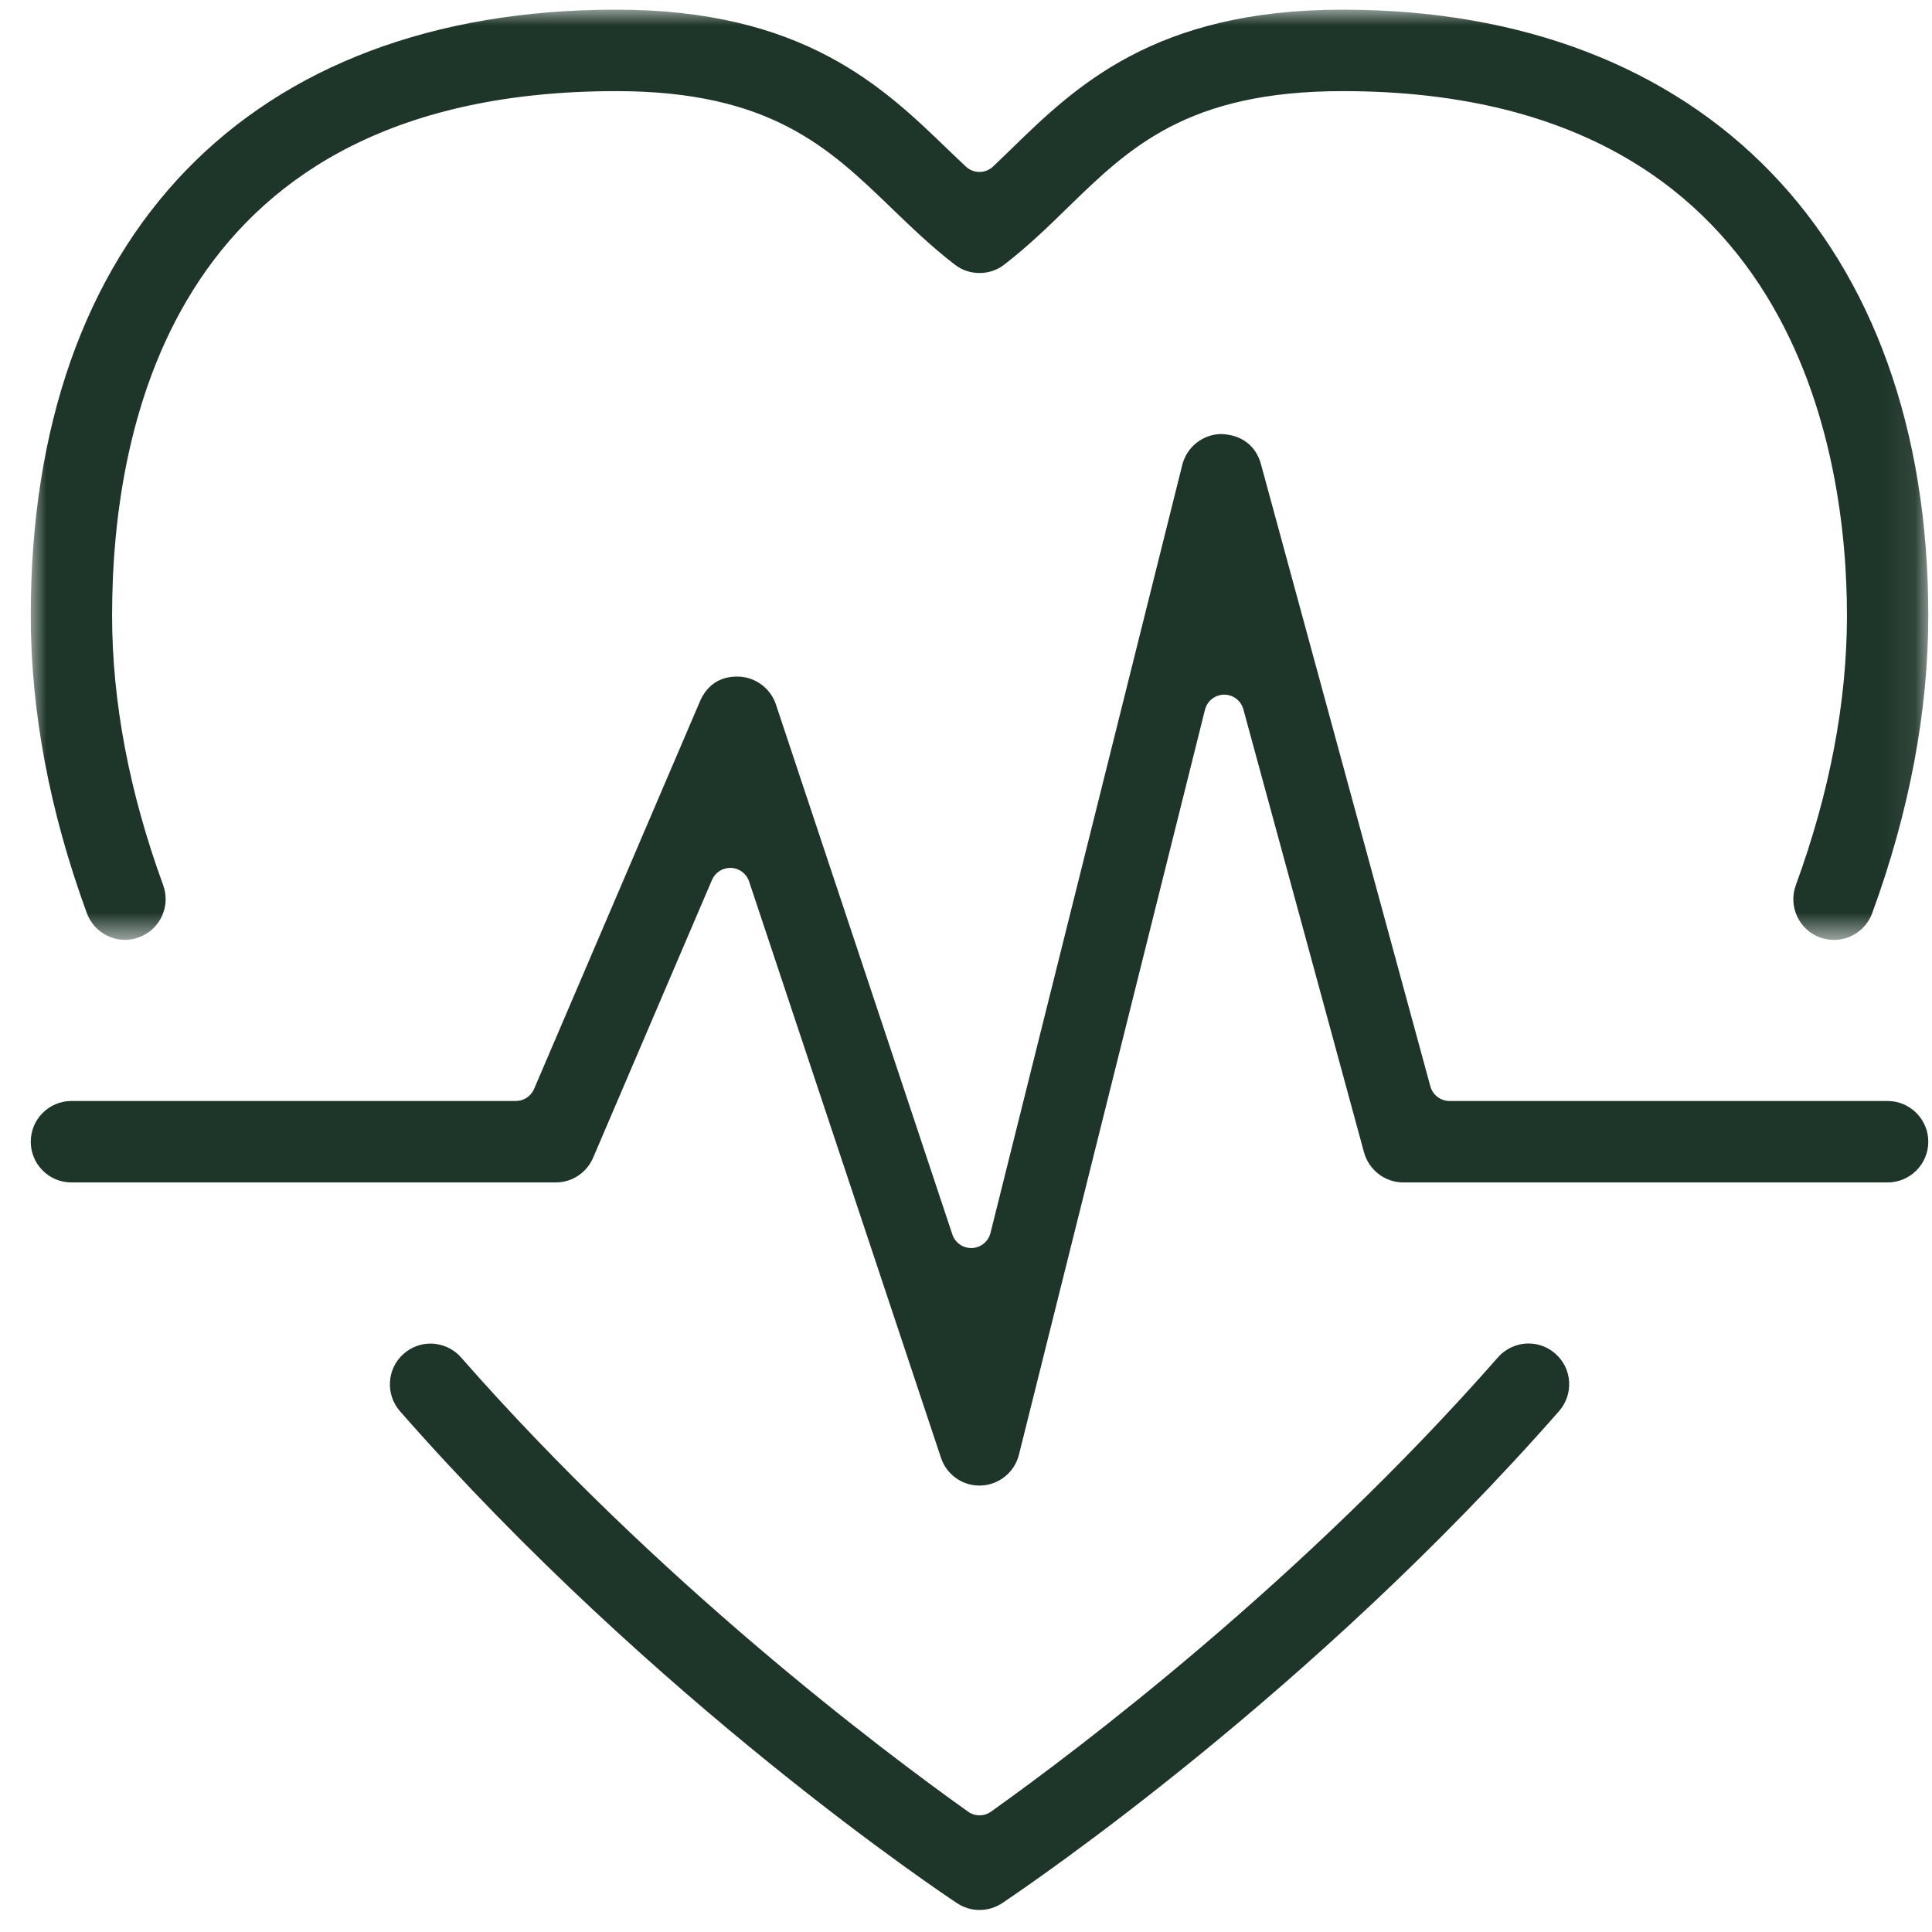
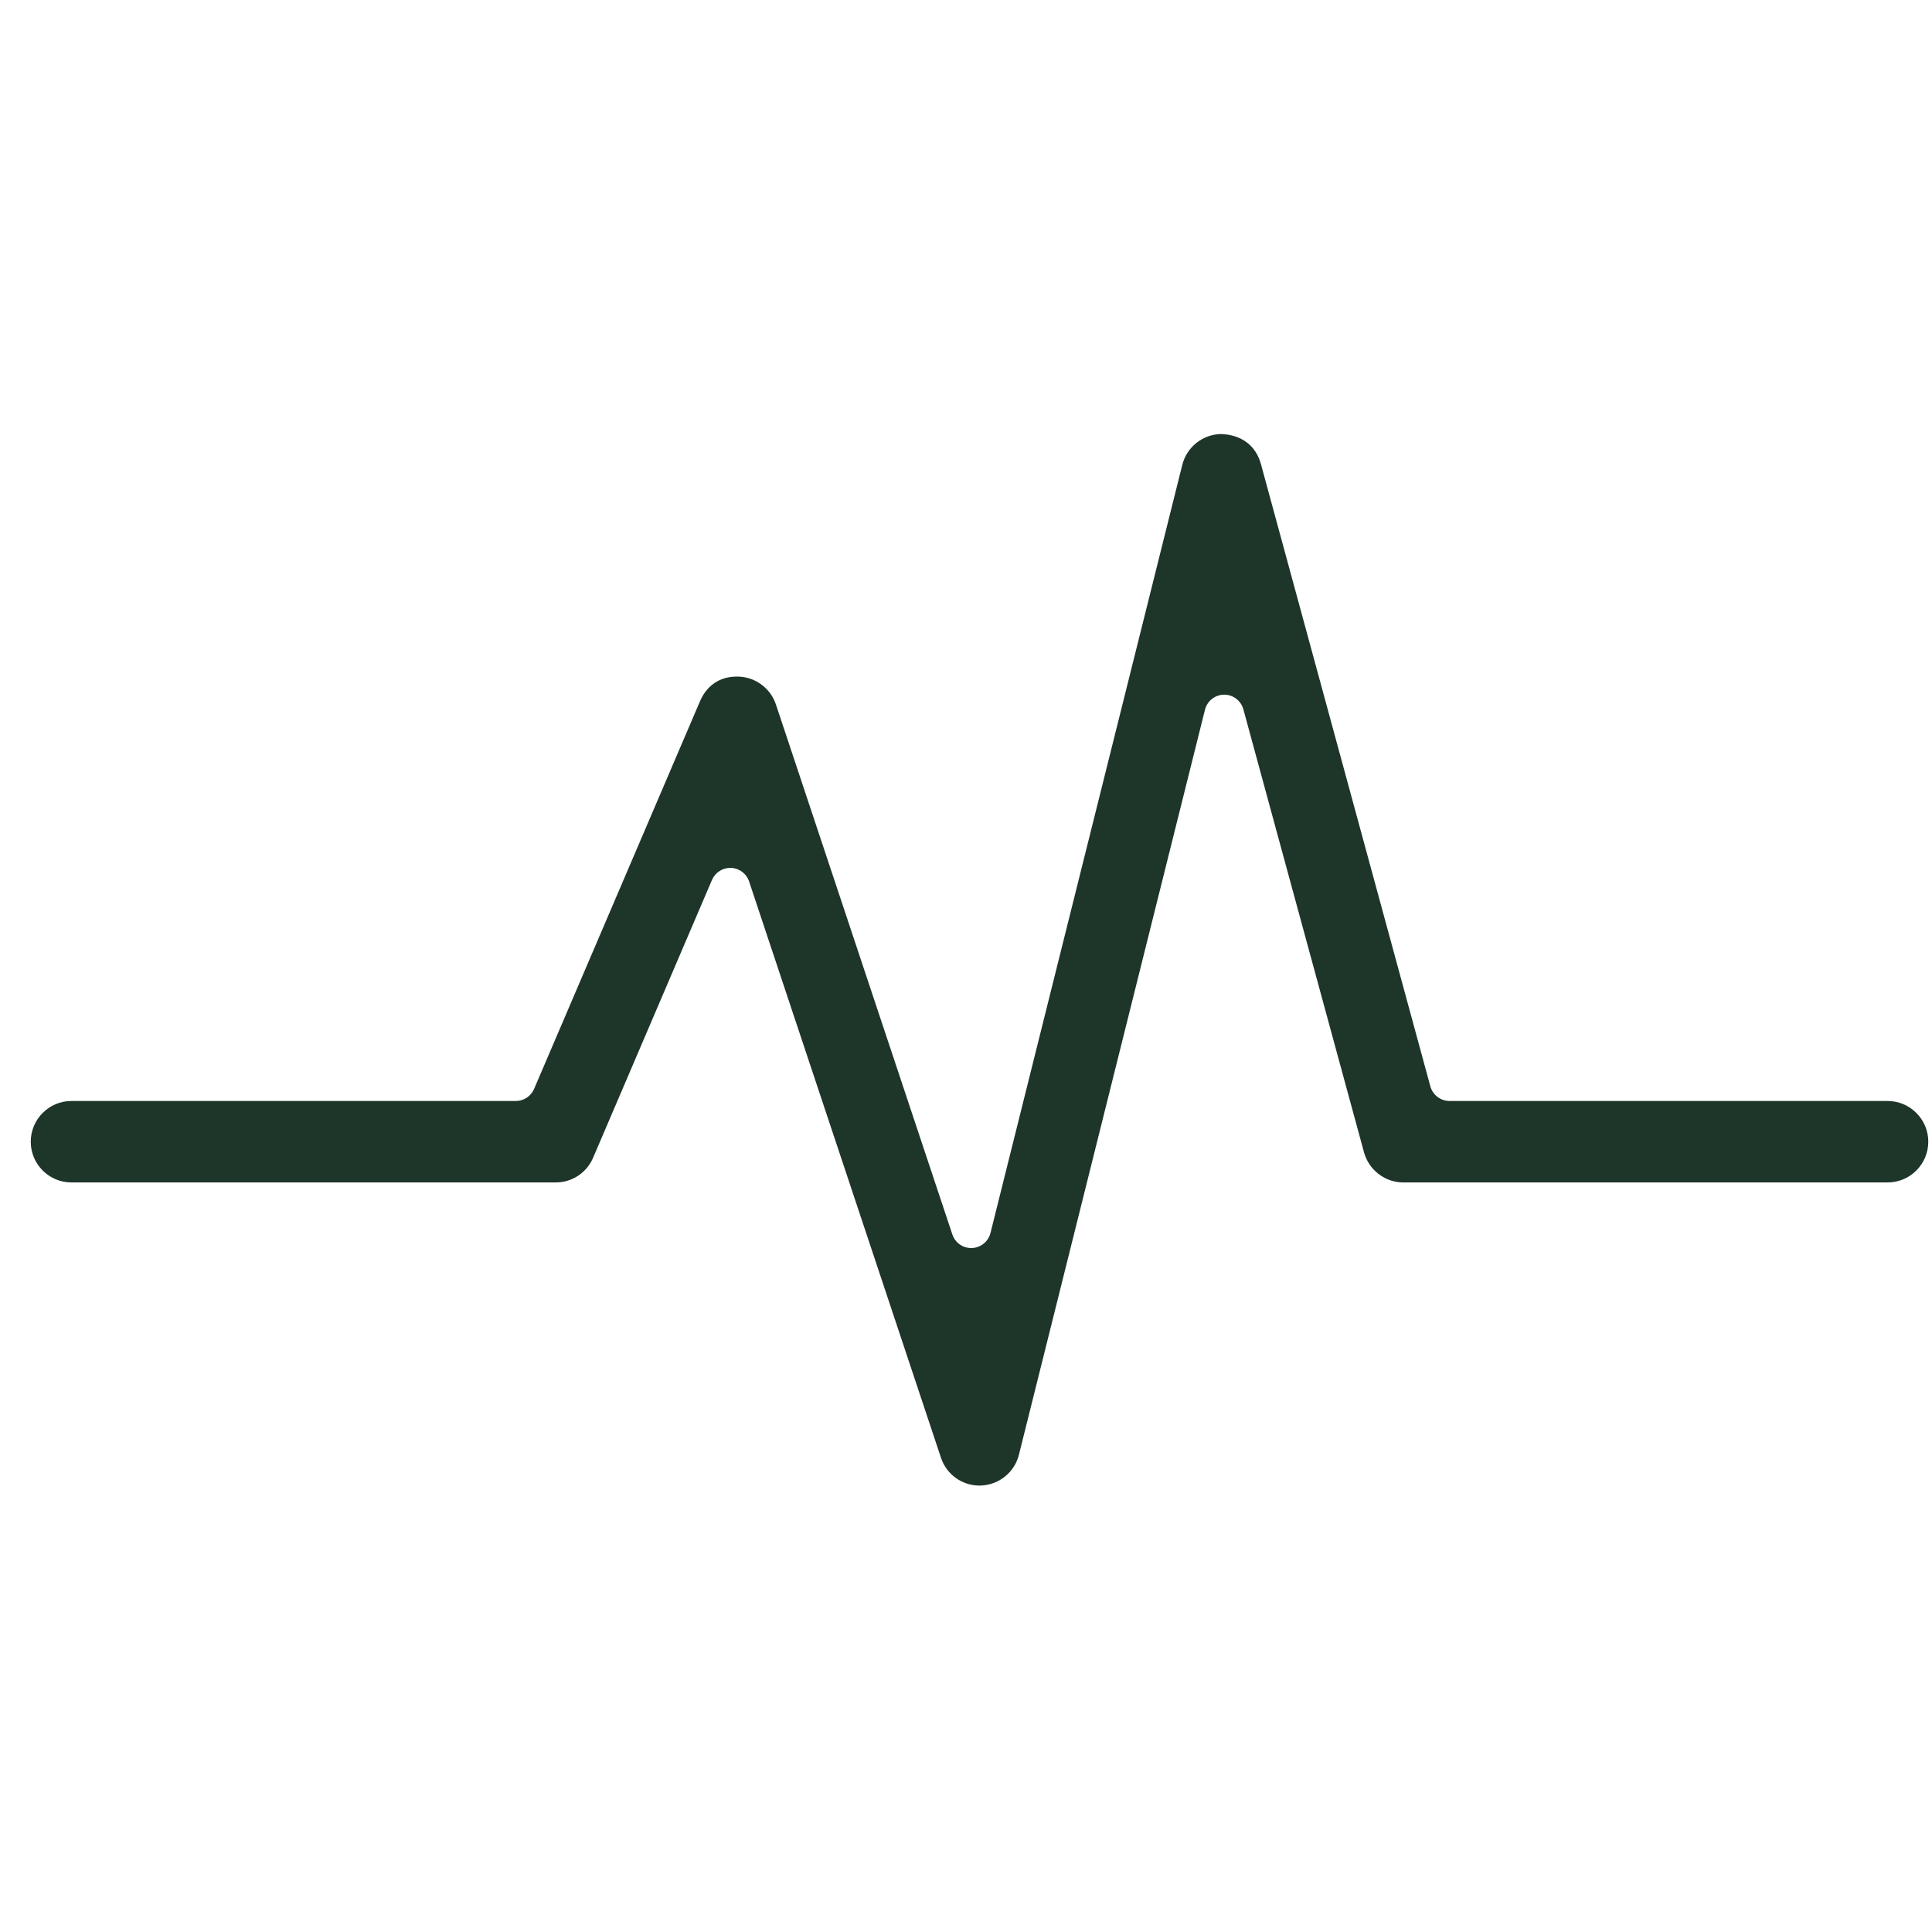
<svg xmlns="http://www.w3.org/2000/svg" xmlns:xlink="http://www.w3.org/1999/xlink" width="61px" height="61px" viewBox="0 0 61 61" version="1.1">
  <title>Group 8</title>
  <defs>
    <polygon id="path-1" points="0 0 59.912 0 59.912 29.372 0 29.372" />
  </defs>
  <g id="Design" stroke="none" stroke-width="1" fill="none" fill-rule="evenodd">
    <g id="live-ui" transform="translate(-729, -2746)">
      <g id="Group-2" transform="translate(729.971, 2746)">
        <g id="Group-8" transform="translate(-0, 0.305)">
          <g id="Group-3">
            <mask id="mask-2" fill="white">
              <use xlink:href="#path-1" />
            </mask>
            <g id="Clip-2" />
-             <path d="M56.934,29.372 C56.784,29.372 56.635,29.345 56.491,29.294 C55.829,29.05 55.485,28.309 55.729,27.644 C56.801,24.715 57.344,21.85 57.344,19.127 C57.344,14.15 55.792,2.572 41.424,2.572 C36.521,2.572 34.691,4.353 32.753,6.237 C32.167,6.811 31.502,7.459 30.74,8.047 C30.514,8.223 30.243,8.315 29.956,8.315 C29.67,8.315 29.398,8.223 29.172,8.047 C28.443,7.486 27.81,6.875 27.196,6.285 L27.167,6.256 C25.202,4.362 23.345,2.572 18.487,2.572 C4.637,2.572 2.568,12.945 2.568,19.127 C2.568,21.85 3.111,24.714 4.18,27.64 C4.299,27.963 4.283,28.312 4.14,28.624 C3.996,28.935 3.739,29.171 3.417,29.288 C3.271,29.343 3.124,29.37 2.974,29.37 C2.44,29.37 1.956,29.03 1.77,28.524 C0.596,25.316 -0,22.155 -0,19.127 C-0,7.151 6.911,0 18.487,0 C24.386,0 26.915,2.442 28.947,4.405 C29.142,4.592 29.334,4.775 29.524,4.954 C29.645,5.067 29.8,5.124 29.954,5.124 C30.109,5.124 30.265,5.066 30.386,4.951 C30.577,4.77 30.769,4.584 30.965,4.393 C32.977,2.435 35.479,0 41.424,0 C52.828,0 59.912,7.329 59.912,19.127 C59.912,22.152 59.316,25.314 58.141,28.527 C57.956,29.033 57.472,29.372 56.934,29.372" id="Fill-1" fill="#1E3529" mask="url(#mask-2)" />
          </g>
-           <path d="M29.956,60 C29.704,60 29.458,59.925 29.248,59.786 C28.862,59.532 19.732,53.452 11.658,44.253 C11.191,43.719 11.243,42.905 11.775,42.438 C12.009,42.231 12.31,42.117 12.621,42.117 C12.991,42.117 13.342,42.276 13.586,42.554 C19.801,49.635 26.851,54.942 29.593,56.894 C29.701,56.973 29.828,57.011 29.956,57.011 C30.084,57.011 30.211,56.973 30.32,56.894 C33.063,54.939 40.114,49.626 46.325,42.551 C46.569,42.273 46.92,42.114 47.291,42.114 C47.603,42.114 47.903,42.227 48.136,42.434 C48.395,42.661 48.549,42.974 48.571,43.316 C48.593,43.66 48.48,43.991 48.254,44.249 C40.457,53.131 31.644,59.132 30.666,59.787 C30.454,59.925 30.208,60 29.956,60" id="Fill-4" fill="#1E3529" />
          <path d="M29.956,46.6 C29.402,46.6 28.913,46.247 28.739,45.722 L22.681,27.527 C22.599,27.279 22.373,27.108 22.112,27.097 C22.104,27.097 22.095,27.097 22.087,27.097 C21.836,27.097 21.609,27.246 21.509,27.477 L17.756,36.248 C17.553,36.723 17.09,37.029 16.576,37.029 L1.284,37.029 C0.576,37.029 0,36.452 0,35.743 C0,35.034 0.576,34.457 1.284,34.457 L15.316,34.457 C15.566,34.457 15.793,34.307 15.892,34.077 L21.13,21.837 C21.345,21.334 21.757,21.057 22.291,21.057 C22.314,21.057 22.337,21.057 22.362,21.058 C22.893,21.081 23.36,21.433 23.527,21.936 L29.098,38.671 C29.183,38.928 29.423,39.1 29.693,39.1 C29.701,39.1 29.709,39.1 29.716,39.1 C29.996,39.089 30.234,38.896 30.302,38.625 L36.357,14.375 C36.499,13.807 37.005,13.406 37.587,13.399 C38.225,13.423 38.68,13.76 38.841,14.348 L44.19,33.994 C44.265,34.267 44.513,34.457 44.796,34.457 L58.627,34.457 C59.335,34.457 59.912,35.034 59.912,35.743 C59.912,36.452 59.335,37.029 58.627,37.029 L43.336,37.029 C42.759,37.029 42.25,36.638 42.096,36.079 L38.287,22.092 C38.213,21.818 37.964,21.628 37.682,21.628 L37.676,21.628 C37.39,21.632 37.143,21.827 37.074,22.105 L31.2,45.626 C31.064,46.177 30.572,46.577 30.006,46.598 L29.956,46.6 Z" id="Fill-6" fill="#1E3529" />
        </g>
      </g>
    </g>
  </g>
</svg>